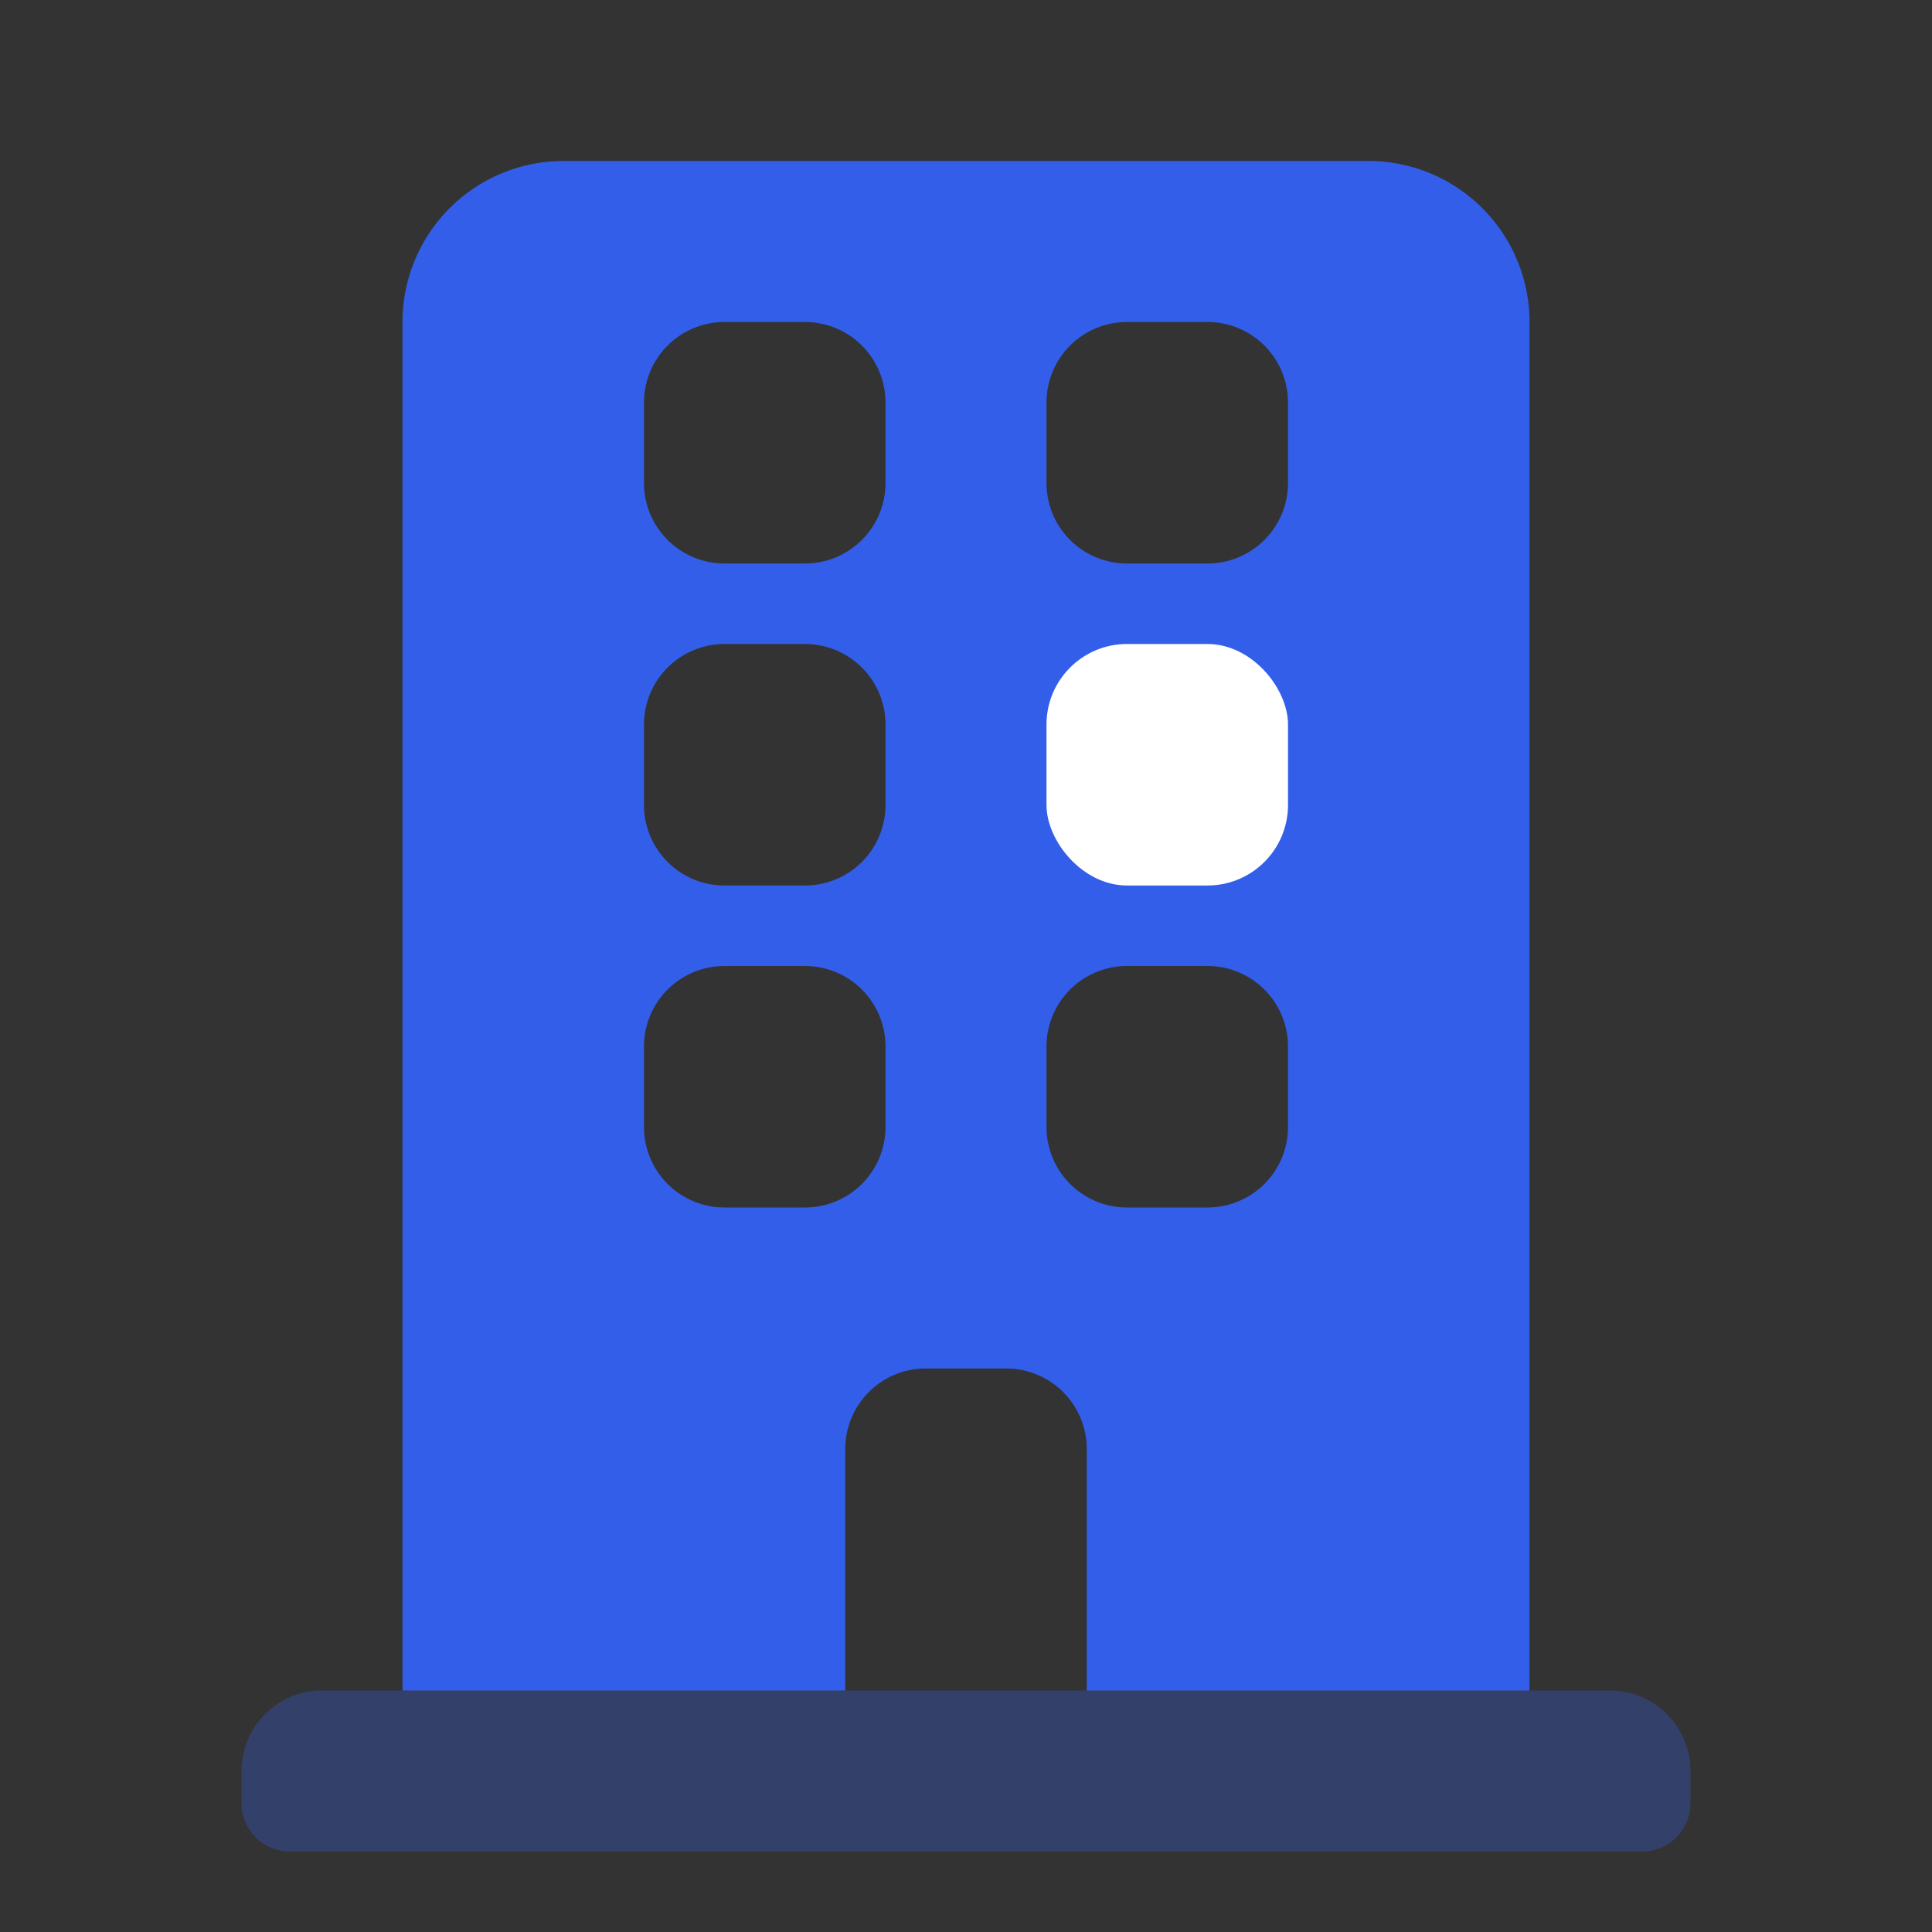
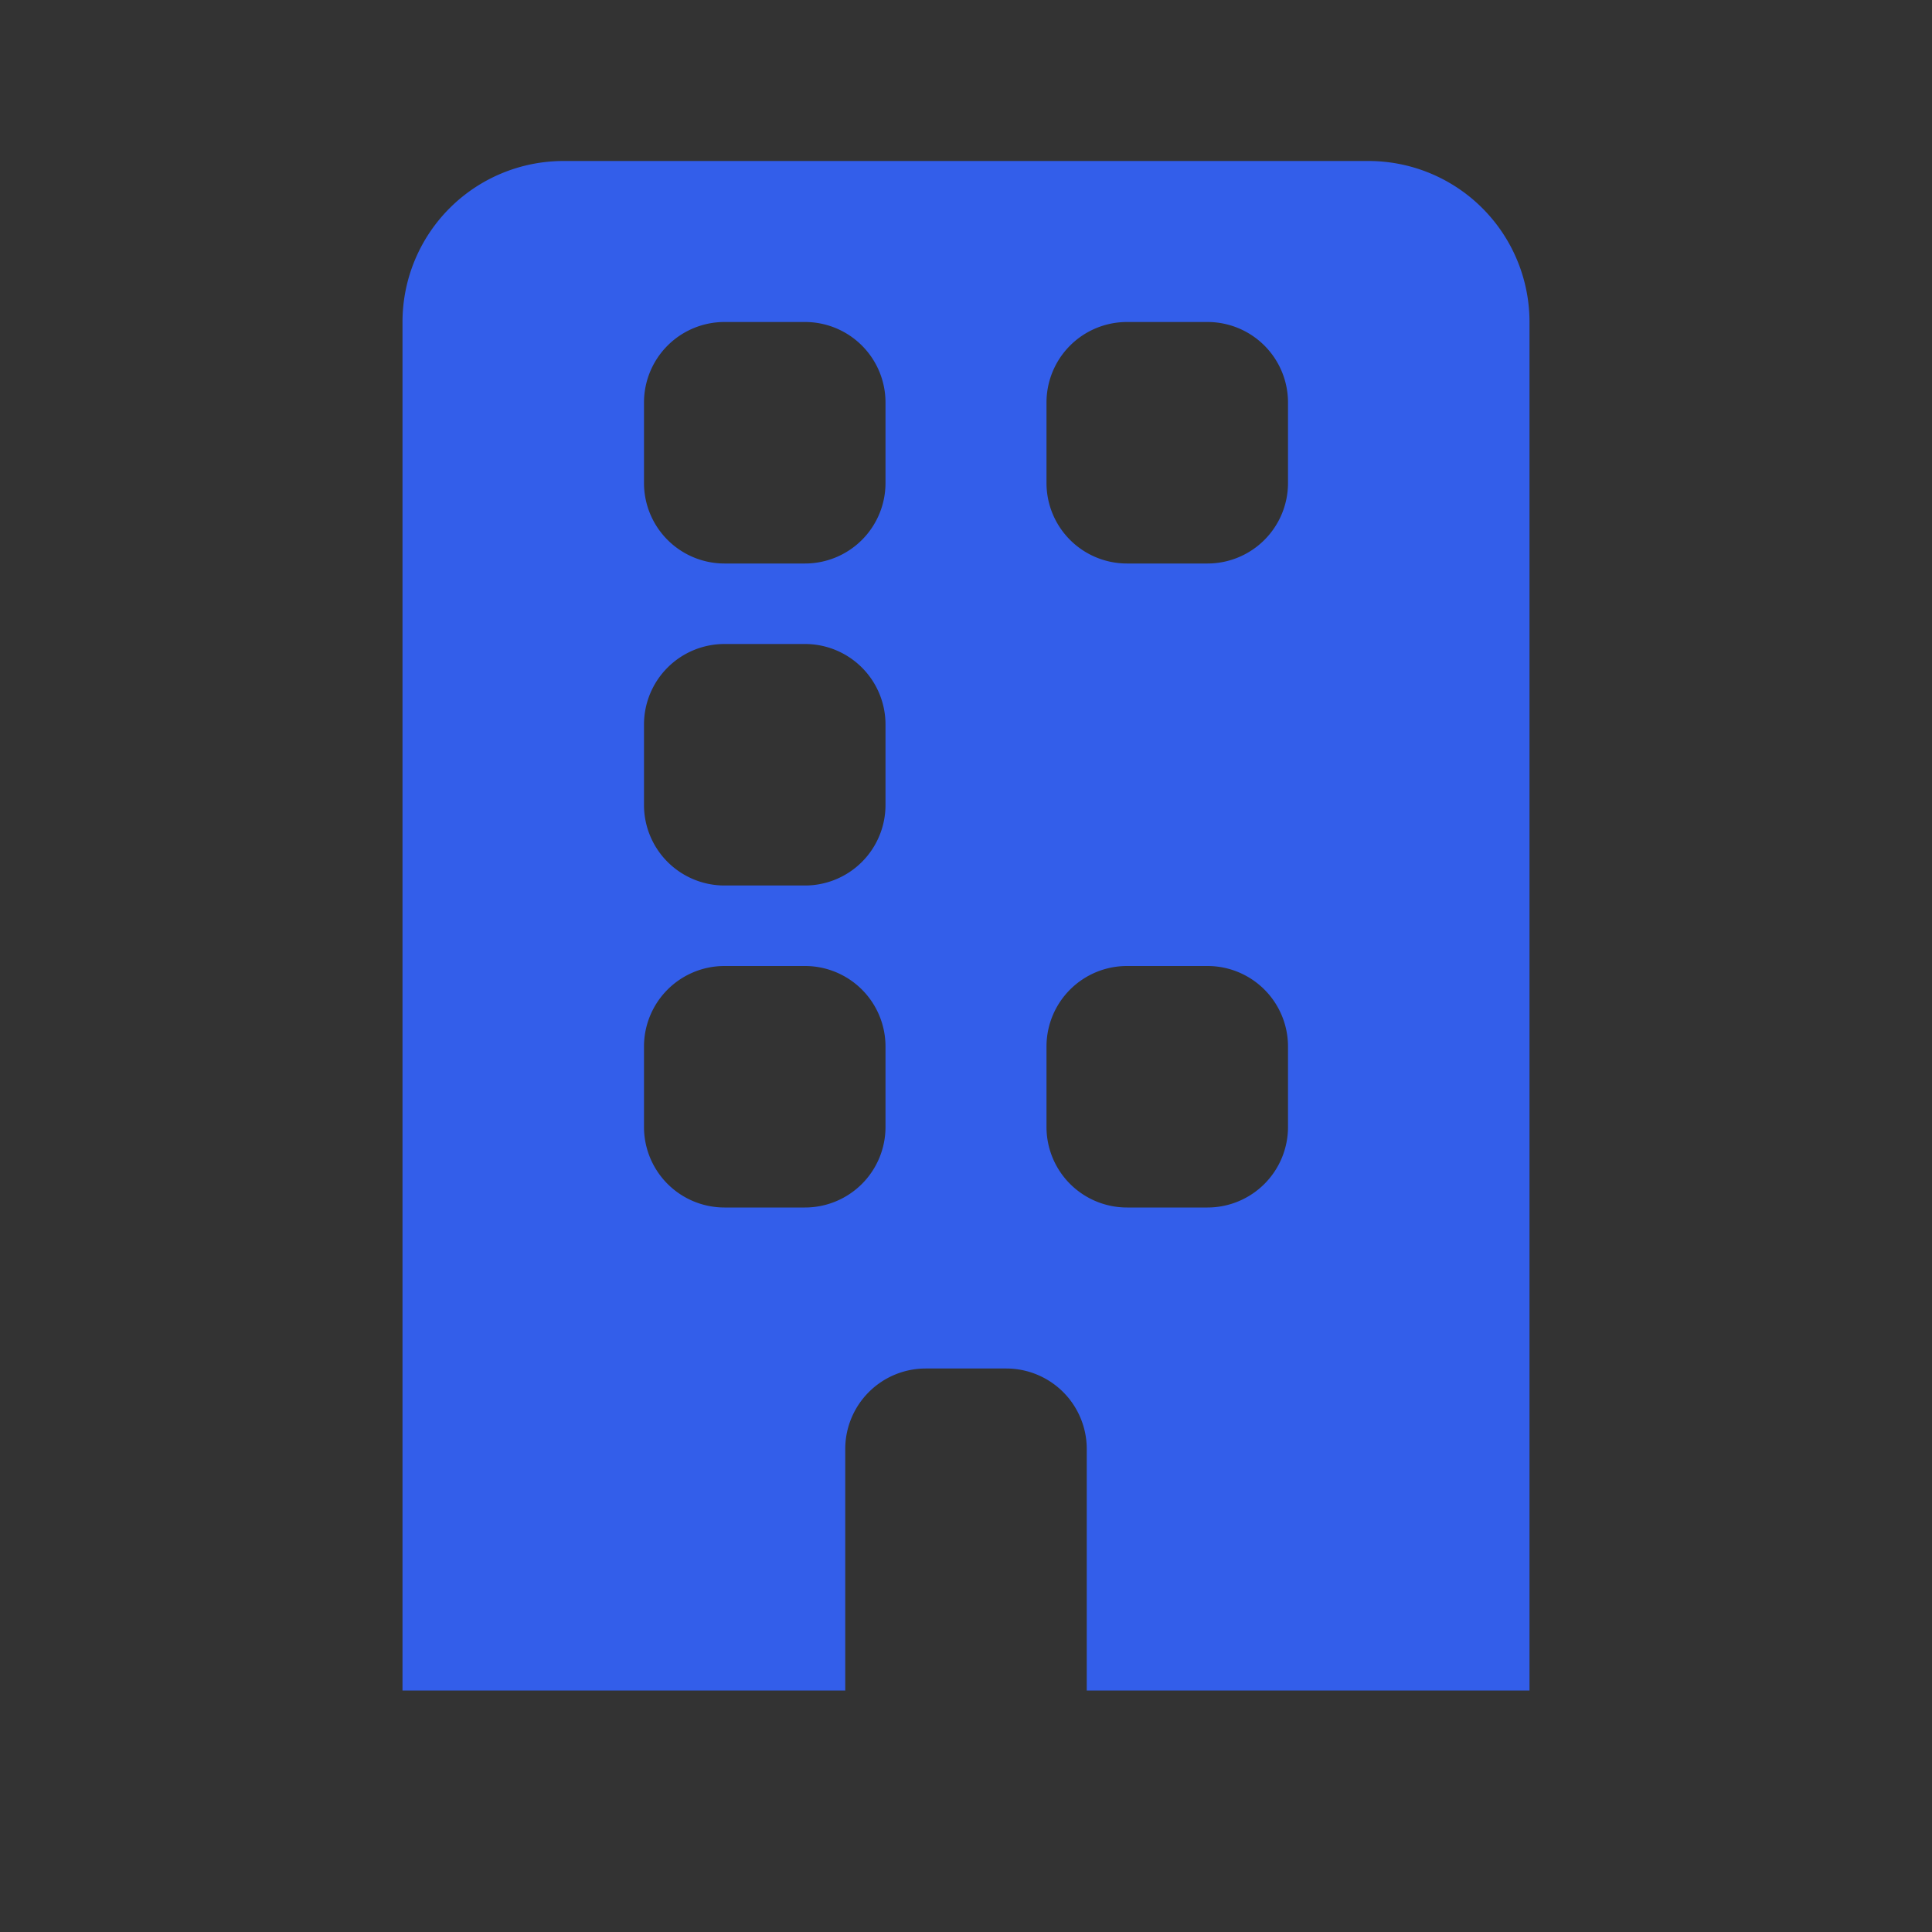
<svg xmlns="http://www.w3.org/2000/svg" width="24" height="24" viewBox="0 0 24 24">
  <rect x="0" y="0" width="24" height="24" fill="#333333" stroke="none" />
  <g fill="none" fill-rule="evenodd">
    <path d="M0 0h24v24H0z" />
    <path d="M13.5 21v-3a1 1 0 00-1-1h-1a1 1 0 00-1 1v3H5V4a2 2 0 012-2h10a2 2 0 012 2v17h-5.5zM9 4a1 1 0 00-1 1v1a1 1 0 001 1h1a1 1 0 001-1V5a1 1 0 00-1-1H9zm5 0a1 1 0 00-1 1v1a1 1 0 001 1h1a1 1 0 001-1V5a1 1 0 00-1-1h-1zM9 8a1 1 0 00-1 1v1a1 1 0 001 1h1a1 1 0 001-1V9a1 1 0 00-1-1H9zm0 4a1 1 0 00-1 1v1a1 1 0 001 1h1a1 1 0 001-1v-1a1 1 0 00-1-1H9zm5 0a1 1 0 00-1 1v1a1 1 0 001 1h1a1 1 0 001-1v-1a1 1 0 00-1-1h-1z" fill="#335EEA" />
-     <rect fill="#FFF" x="13" y="8" width="3" height="3" rx="1" />
-     <path d="M4 21h16a1 1 0 011 1v.4a.6.6 0 01-.6.6H3.6a.6.6 0 01-.6-.6V22a1 1 0 011-1z" fill="#335EEA" opacity=".3" />
  </g>
</svg>